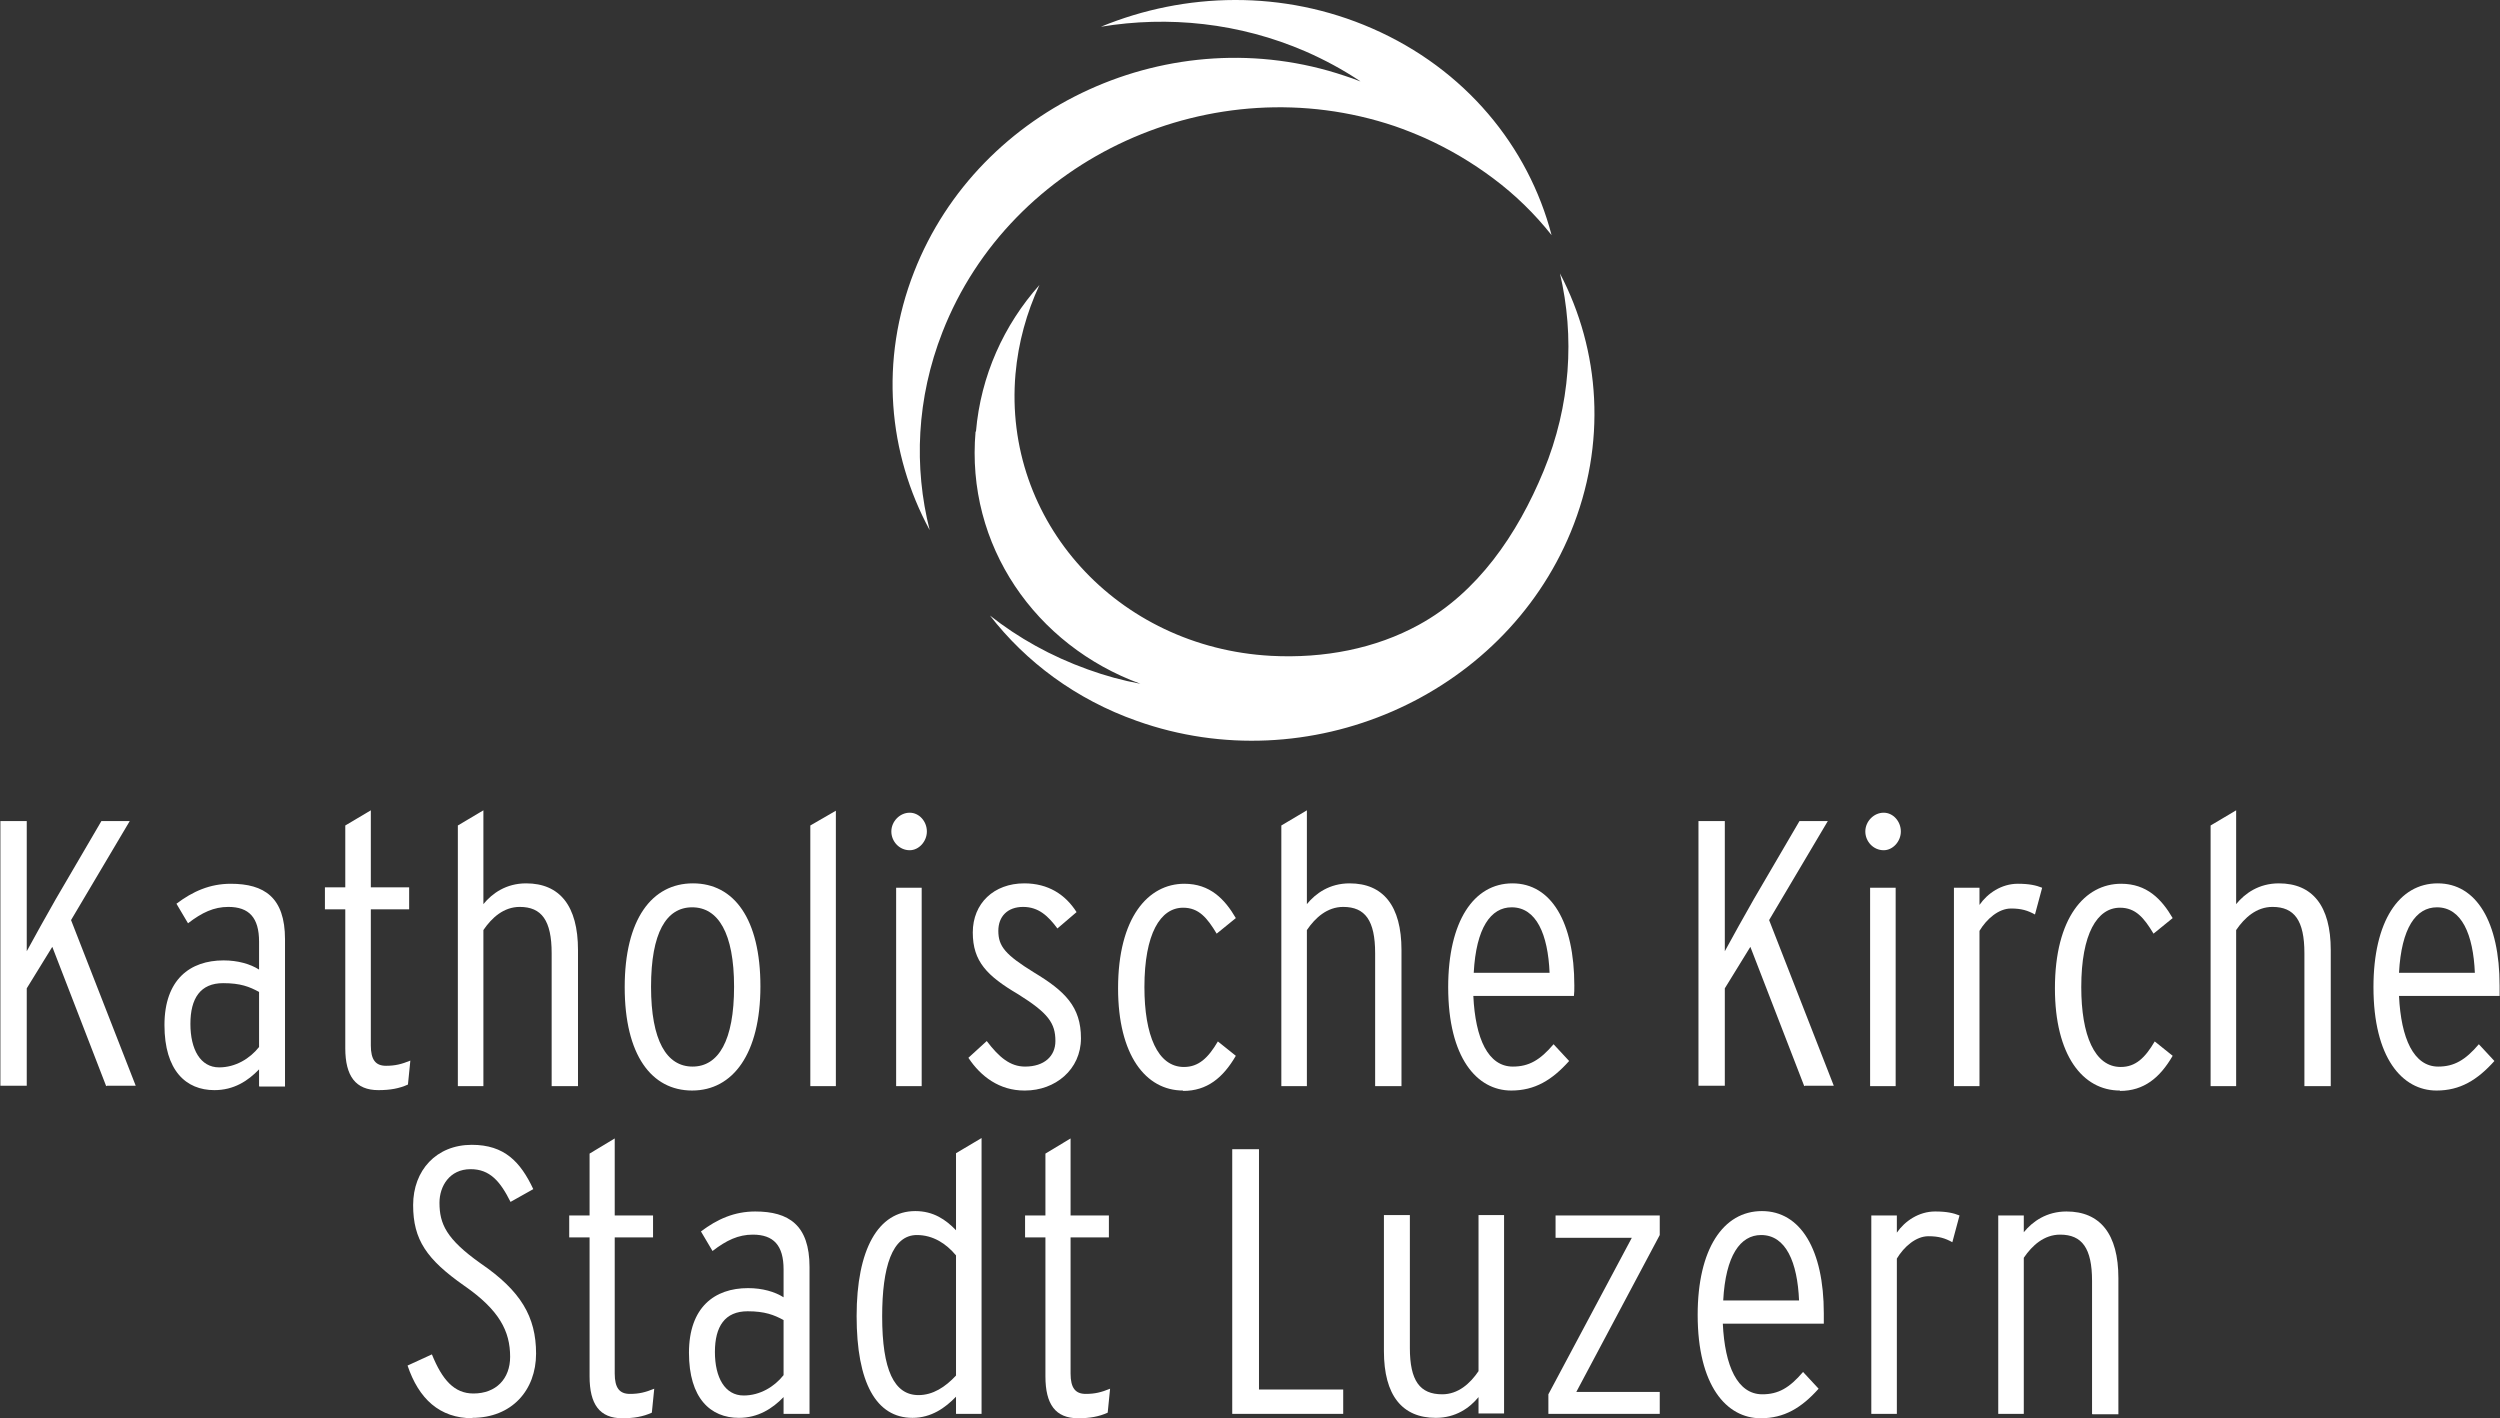
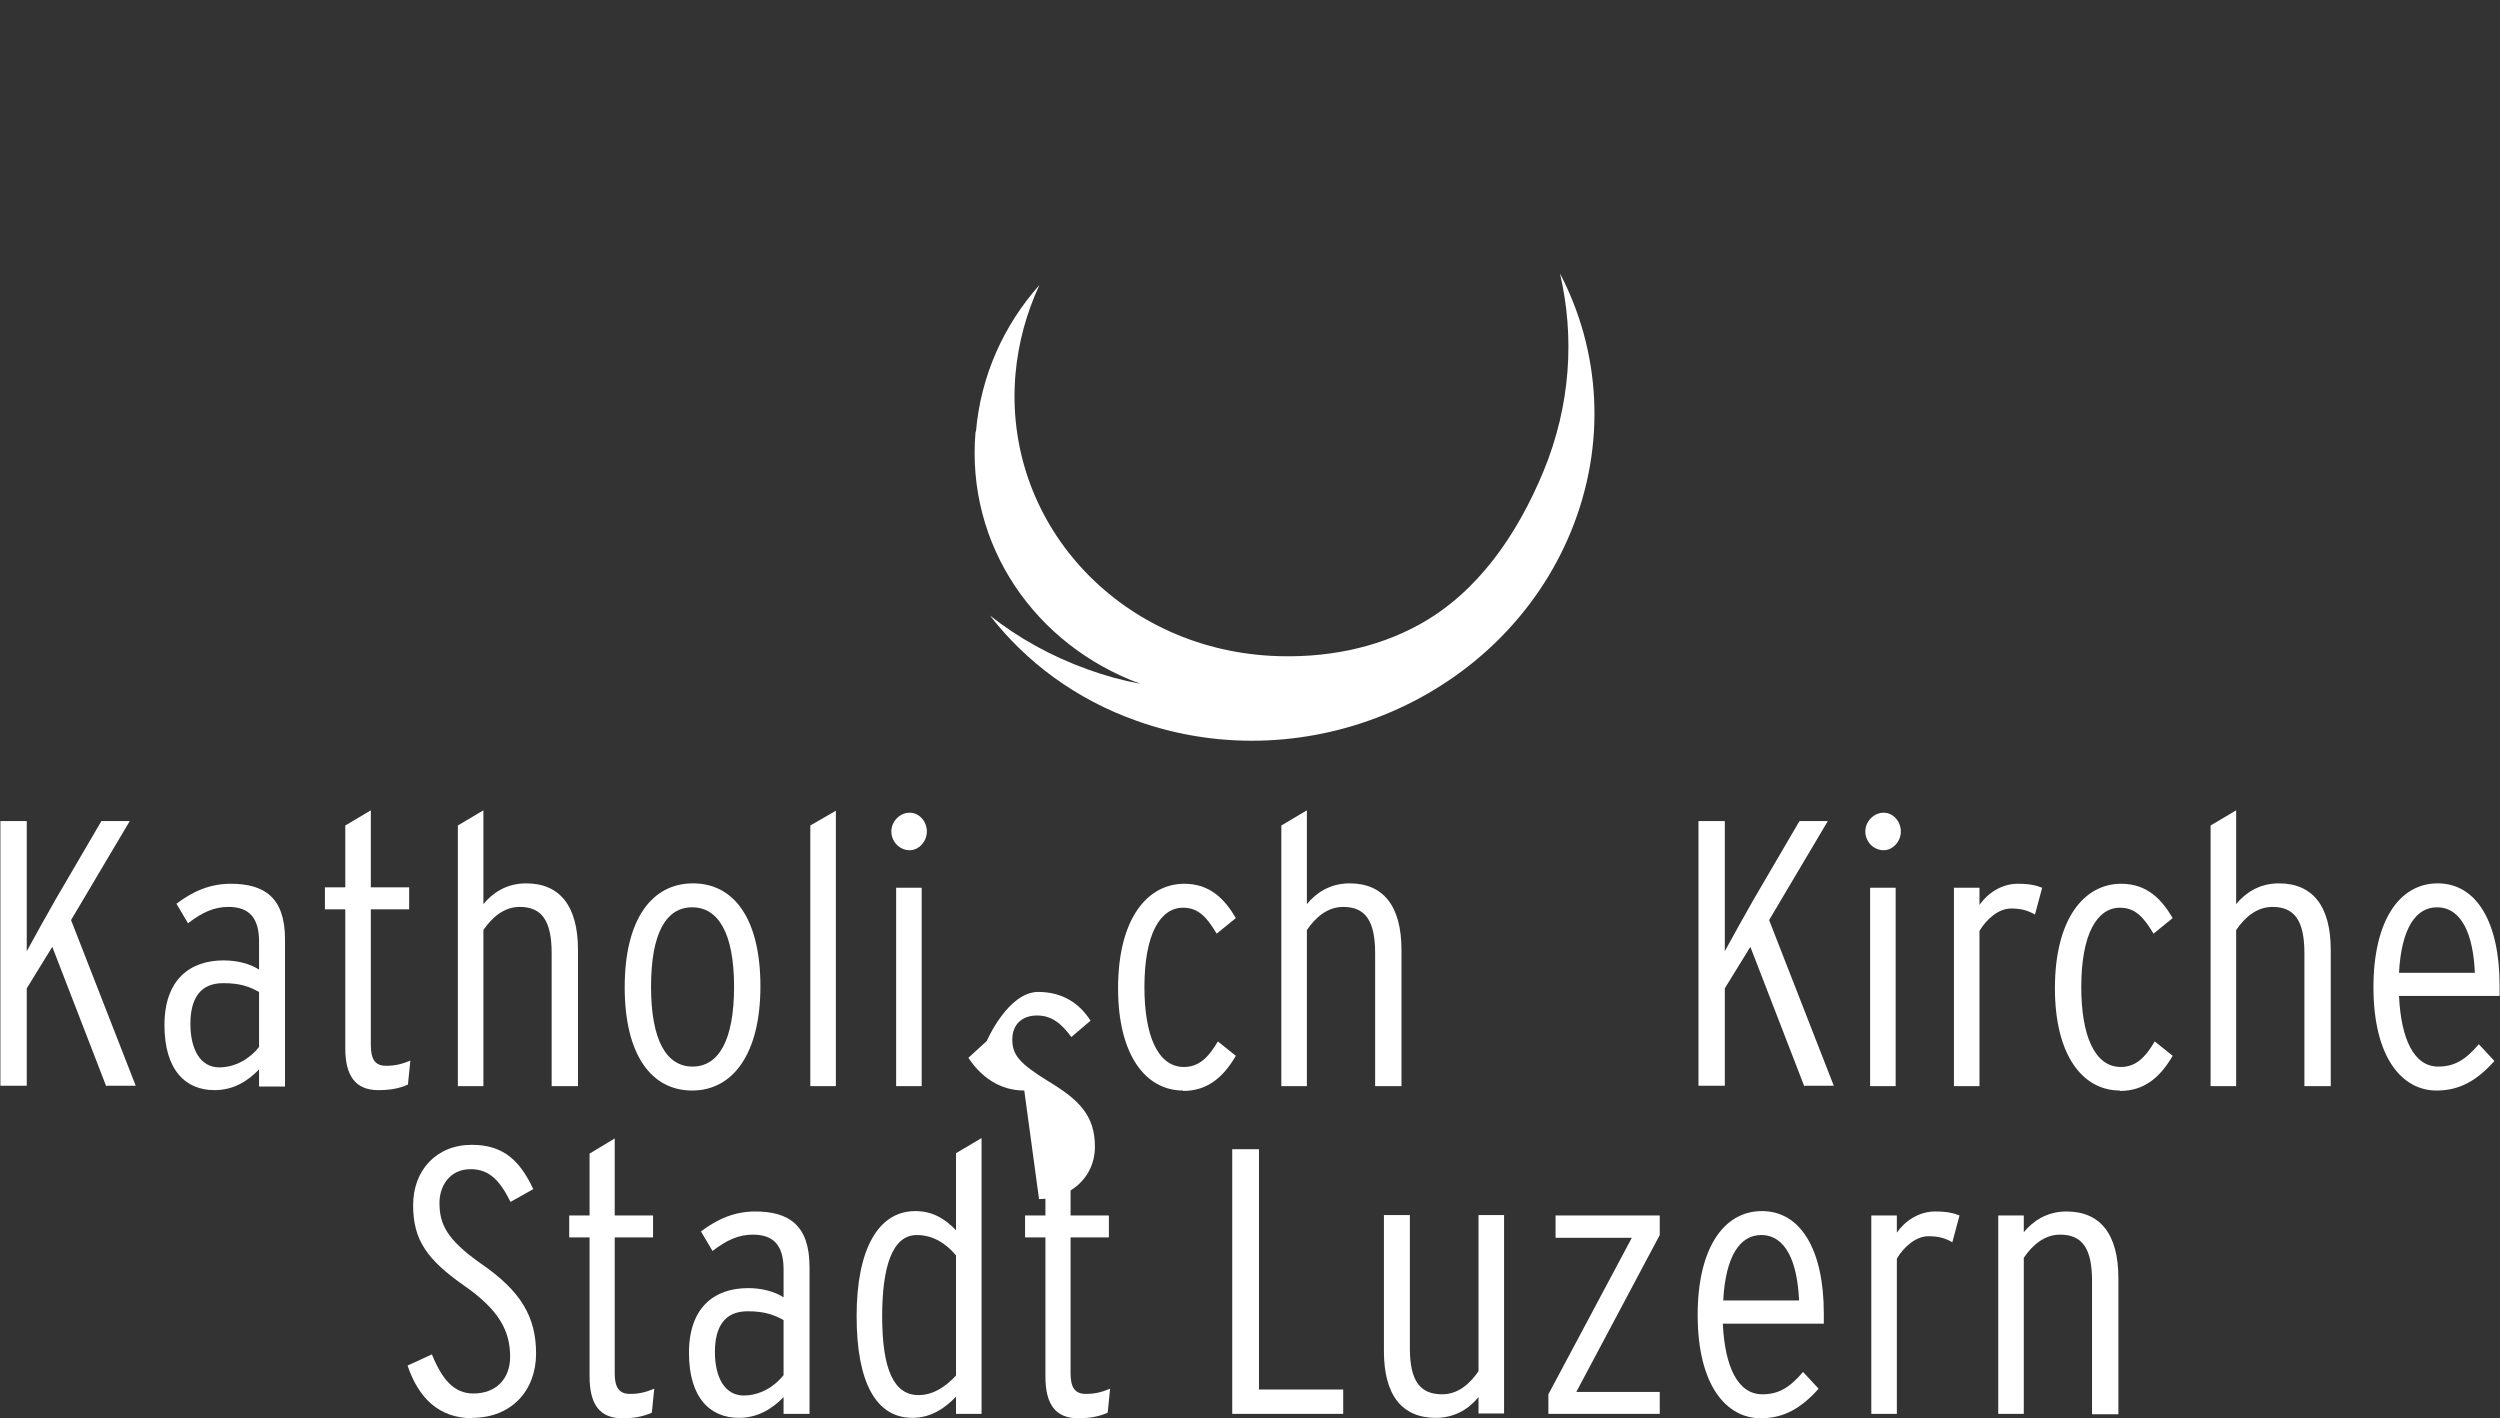
<svg xmlns="http://www.w3.org/2000/svg" id="uuid-91011036-a01d-41f5-a511-fb82ba9bdc17" viewBox="0 0 62.63 35.53">
  <rect x="0" y="0" width="62.63" height="35.53" fill="#333333" stroke="none" />
  <defs>
    <style>.uuid-8bc67cf7-d30d-4f23-a4d0-dc5c4338d972{fill:#fff;}</style>
  </defs>
  <path class="uuid-8bc67cf7-d30d-4f23-a4d0-dc5c4338d972" d="M11.84,35.53c-.83,0-1.35-.49-1.63-1.32l.61-.28c.26.64.56.98,1.04.98.57,0,.92-.37.92-.92,0-.64-.27-1.17-1.15-1.78-.94-.66-1.28-1.15-1.28-2.02s.58-1.51,1.47-1.51c.82,0,1.22.43,1.54,1.11l-.57.32c-.26-.52-.52-.82-1-.82-.53,0-.78.43-.78.84,0,.53.17.91,1.03,1.52,1.01.69,1.39,1.34,1.39,2.26s-.61,1.61-1.6,1.61" />
  <path class="uuid-8bc67cf7-d30d-4f23-a4d0-dc5c4338d972" d="M16.33,35.39c-.22.1-.45.14-.74.14-.57,0-.82-.35-.82-1.05v-3.48h-.51v-.55h.51v-1.55l.63-.38v1.93h.96v.55h-.96v3.41c0,.36.12.51.38.51.23,0,.39-.04.61-.13l-.06.6Z" />
  <path class="uuid-8bc67cf7-d30d-4f23-a4d0-dc5c4338d972" d="M19.63,35.42v-.42c-.28.29-.64.52-1.12.52-.71,0-1.25-.49-1.25-1.63s.64-1.62,1.48-1.62c.36,0,.67.09.89.23v-.7c0-.6-.25-.87-.77-.87-.36,0-.66.14-1.01.41l-.29-.49c.41-.31.84-.5,1.36-.5.84,0,1.36.34,1.36,1.39v3.68h-.64ZM19.63,33.07c-.24-.13-.47-.22-.9-.22-.57,0-.82.38-.82,1.02s.25,1.09.72,1.09c.41,0,.77-.22,1-.51v-1.38Z" />
  <path class="uuid-8bc67cf7-d30d-4f23-a4d0-dc5c4338d972" d="M23.95,35.42v-.43c-.27.28-.62.53-1.09.53-.91,0-1.4-.88-1.4-2.55s.54-2.63,1.47-2.63c.45,0,.76.21,1.02.48v-1.93l.64-.38v6.91h-.64ZM23.95,31.45c-.25-.3-.58-.51-.98-.51-.62,0-.87.8-.87,2.04,0,1.34.3,1.97.91,1.97.36,0,.67-.2.94-.49v-3Z" />
  <path class="uuid-8bc67cf7-d30d-4f23-a4d0-dc5c4338d972" d="M27.75,35.39c-.22.1-.45.14-.74.14-.57,0-.82-.35-.82-1.05v-3.48h-.51v-.55h.51v-1.55l.63-.38v1.93h.96v.55h-.96v3.41c0,.36.12.51.38.51.23,0,.39-.04.61-.13l-.06.6Z" />
  <polygon class="uuid-8bc67cf7-d30d-4f23-a4d0-dc5c4338d972" points="30.87 35.42 30.87 28.79 31.54 28.79 31.54 34.81 33.65 34.81 33.65 35.42 30.87 35.42" />
  <path class="uuid-8bc67cf7-d30d-4f23-a4d0-dc5c4338d972" d="M37.04,35.42v-.42c-.22.27-.57.52-1.07.52-.84,0-1.3-.56-1.3-1.67v-3.41h.65v3.33c0,.82.25,1.16.81,1.16.4,0,.7-.27.91-.58v-3.91h.64v4.97h-.64Z" />
  <polygon class="uuid-8bc67cf7-d30d-4f23-a4d0-dc5c4338d972" points="38.79 35.42 38.79 34.93 40.88 31.01 38.97 31.01 38.97 30.45 41.58 30.45 41.58 30.94 39.49 34.87 41.58 34.87 41.58 35.42 38.79 35.42" />
  <path class="uuid-8bc67cf7-d30d-4f23-a4d0-dc5c4338d972" d="M45.68,33.16h-2.52c.05,1.07.37,1.77.99,1.77.4,0,.68-.16,1.02-.56l.39.42c-.43.48-.86.74-1.45.74-.86,0-1.58-.82-1.58-2.59,0-1.65.64-2.6,1.61-2.6s1.55.97,1.55,2.56c0,.11,0,.18,0,.26M44.12,30.94c-.52,0-.89.51-.95,1.64h1.9c-.04-.96-.33-1.64-.95-1.64" />
  <path class="uuid-8bc67cf7-d30d-4f23-a4d0-dc5c4338d972" d="M48.91,31.12c-.18-.1-.34-.15-.6-.15-.31,0-.61.26-.79.56v3.89h-.64v-4.97h.64v.43c.2-.29.55-.53.96-.53.29,0,.46.04.61.1l-.18.67Z" />
  <path class="uuid-8bc67cf7-d30d-4f23-a4d0-dc5c4338d972" d="M52.41,35.42v-3.33c0-.82-.25-1.16-.8-1.16-.4,0-.7.27-.91.58v3.91h-.64v-4.97h.64v.42c.22-.27.57-.52,1.07-.52.84,0,1.3.56,1.3,1.67v3.41h-.65Z" />
  <path class="uuid-8bc67cf7-d30d-4f23-a4d0-dc5c4338d972" d="M2.66,27.21l-1.35-3.49-.64,1.04v2.44h-.66v-6.63h.66v2.19c0,.27,0,.84,0,1.07.18-.33.5-.91.73-1.31l1.14-1.95h.71l-1.47,2.48,1.62,4.15h-.72Z" />
  <path class="uuid-8bc67cf7-d30d-4f23-a4d0-dc5c4338d972" d="M6.49,27.21v-.42c-.28.29-.63.52-1.12.52-.71,0-1.25-.49-1.25-1.63s.64-1.62,1.48-1.62c.36,0,.67.09.89.23v-.7c0-.6-.25-.87-.77-.87-.36,0-.66.14-1.01.41l-.29-.49c.41-.31.84-.5,1.36-.5.84,0,1.36.34,1.36,1.39v3.69h-.64ZM6.49,24.85c-.24-.13-.46-.22-.9-.22-.57,0-.82.38-.82,1.02s.25,1.09.72,1.09c.41,0,.77-.22,1-.51v-1.38Z" />
  <path class="uuid-8bc67cf7-d30d-4f23-a4d0-dc5c4338d972" d="M10.22,27.17c-.22.1-.45.14-.74.14-.57,0-.83-.35-.83-1.05v-3.48h-.51v-.55h.51v-1.55l.64-.38v1.93h.96v.55h-.96v3.41c0,.36.12.51.38.51.23,0,.39-.04.61-.13l-.06.6Z" />
  <path class="uuid-8bc67cf7-d30d-4f23-a4d0-dc5c4338d972" d="M13.82,27.21v-3.33c0-.82-.25-1.16-.8-1.16-.4,0-.7.27-.91.58v3.91h-.64v-6.53l.64-.38v2.35c.22-.27.57-.52,1.07-.52.84,0,1.3.56,1.3,1.67v3.41h-.65Z" />
  <path class="uuid-8bc67cf7-d30d-4f23-a4d0-dc5c4338d972" d="M17.34,27.32c-1.02,0-1.69-.89-1.69-2.59s.68-2.6,1.71-2.6,1.69.89,1.69,2.58-.69,2.61-1.71,2.61M17.34,22.73c-.65,0-1.03.64-1.03,1.99s.39,2,1.04,2,1.04-.65,1.04-2-.4-1.99-1.05-1.99" />
  <polygon class="uuid-8bc67cf7-d30d-4f23-a4d0-dc5c4338d972" points="20.3 27.21 20.3 20.68 20.94 20.31 20.94 27.21 20.3 27.21" />
  <path class="uuid-8bc67cf7-d30d-4f23-a4d0-dc5c4338d972" d="M22.79,21.3c-.26,0-.46-.22-.46-.47s.21-.47.46-.47c.24,0,.43.22.43.47s-.2.47-.43.47M22.45,22.24h.64v4.97h-.64v-4.97Z" />
-   <path class="uuid-8bc67cf7-d30d-4f23-a4d0-dc5c4338d972" d="M25.66,27.32c-.62,0-1.09-.35-1.4-.82l.46-.42c.31.41.59.64.96.64.48,0,.76-.26.76-.64,0-.45-.18-.7-.93-1.17-.78-.46-1.14-.82-1.14-1.55s.53-1.23,1.29-1.23c.6,0,1.03.28,1.31.72l-.48.41c-.23-.31-.47-.54-.86-.54s-.62.24-.62.6c0,.39.18.6.89,1.04.78.47,1.18.86,1.18,1.65s-.65,1.31-1.4,1.31" />
+   <path class="uuid-8bc67cf7-d30d-4f23-a4d0-dc5c4338d972" d="M25.66,27.32c-.62,0-1.09-.35-1.4-.82l.46-.42s.53-1.23,1.29-1.23c.6,0,1.03.28,1.31.72l-.48.41c-.23-.31-.47-.54-.86-.54s-.62.24-.62.6c0,.39.18.6.89,1.04.78.47,1.18.86,1.18,1.65s-.65,1.31-1.4,1.31" />
  <path class="uuid-8bc67cf7-d30d-4f23-a4d0-dc5c4338d972" d="M29.64,27.32c-.94,0-1.63-.89-1.63-2.56,0-1.77.75-2.62,1.66-2.62.64,0,1.01.38,1.29.86l-.48.39c-.24-.4-.45-.65-.84-.65-.57,0-.97.65-.97,1.99,0,1.2.33,2,.99,2,.37,0,.61-.23.85-.64l.45.36c-.32.55-.72.88-1.32.88" />
  <path class="uuid-8bc67cf7-d30d-4f23-a4d0-dc5c4338d972" d="M34.45,27.21v-3.33c0-.82-.25-1.16-.8-1.16-.4,0-.7.27-.91.58v3.91h-.64v-6.53l.64-.38v2.35c.22-.27.57-.52,1.07-.52.84,0,1.3.56,1.3,1.67v3.41h-.65Z" />
-   <path class="uuid-8bc67cf7-d30d-4f23-a4d0-dc5c4338d972" d="M39.43,24.95h-2.52c.05,1.07.37,1.77.99,1.77.4,0,.68-.16,1.02-.56l.39.42c-.43.48-.86.74-1.45.74-.86,0-1.58-.82-1.58-2.59,0-1.65.64-2.6,1.61-2.6s1.55.97,1.55,2.56c0,.11,0,.18-.01.26M37.87,22.73c-.52,0-.89.51-.95,1.64h1.9c-.04-.96-.33-1.64-.95-1.64" />
  <path class="uuid-8bc67cf7-d30d-4f23-a4d0-dc5c4338d972" d="M45.2,27.21l-1.35-3.49-.64,1.04v2.44h-.66v-6.63h.66v2.19c0,.27,0,.84,0,1.07.18-.33.5-.91.73-1.31l1.14-1.95h.71l-1.47,2.48,1.62,4.15h-.72Z" />
  <path class="uuid-8bc67cf7-d30d-4f23-a4d0-dc5c4338d972" d="M47.19,21.3c-.26,0-.46-.22-.46-.47s.21-.47.46-.47c.24,0,.43.22.43.47s-.2.47-.43.47M46.85,22.24h.64v4.97h-.64v-4.97Z" />
  <path class="uuid-8bc67cf7-d30d-4f23-a4d0-dc5c4338d972" d="M50.98,22.91c-.18-.1-.34-.15-.6-.15-.31,0-.61.26-.79.56v3.89h-.64v-4.97h.64v.43c.2-.29.55-.53.96-.53.29,0,.46.04.61.1l-.18.67Z" />
  <path class="uuid-8bc67cf7-d30d-4f23-a4d0-dc5c4338d972" d="M53.11,27.32c-.94,0-1.63-.89-1.63-2.56,0-1.77.75-2.62,1.66-2.62.64,0,1.01.38,1.29.86l-.48.39c-.24-.4-.45-.65-.84-.65-.57,0-.97.65-.97,1.99,0,1.2.33,2,.99,2,.37,0,.61-.23.85-.64l.45.36c-.32.55-.72.88-1.32.88" />
  <path class="uuid-8bc67cf7-d30d-4f23-a4d0-dc5c4338d972" d="M57.73,27.21v-3.33c0-.82-.25-1.16-.8-1.16-.4,0-.7.27-.91.58v3.91h-.64v-6.53l.64-.38v2.35c.22-.27.57-.52,1.07-.52.84,0,1.3.56,1.3,1.67v3.41h-.65Z" />
  <path class="uuid-8bc67cf7-d30d-4f23-a4d0-dc5c4338d972" d="M62.62,24.95h-2.52c.05,1.07.37,1.77.98,1.77.4,0,.68-.16,1.02-.56l.39.42c-.43.48-.86.74-1.45.74-.86,0-1.58-.82-1.58-2.59,0-1.65.64-2.6,1.61-2.6s1.55.97,1.55,2.56c0,.11,0,.18,0,.26M61.05,22.73c-.52,0-.89.51-.95,1.64h1.9c-.04-.96-.33-1.64-.95-1.64" />
  <path class="uuid-8bc67cf7-d30d-4f23-a4d0-dc5c4338d972" d="M24.45,10.81c.12-1.4.7-2.67,1.59-3.67-.32.69-.53,1.44-.6,2.23-.32,3.69,2.55,6.85,6.4,7.06,1.33.07,2.62-.18,3.71-.78,1.46-.8,2.46-2.25,3.12-3.85.68-1.65.78-3.37.41-4.95,1.01,1.93,1.18,4.27.27,6.48-1.71,4.14-6.58,6.26-10.87,4.73-1.53-.54-2.78-1.48-3.68-2.64.71.56,1.53,1.02,2.45,1.35.44.16.88.28,1.32.36-2.63-.96-4.38-3.47-4.13-6.32" />
-   <path class="uuid-8bc67cf7-d30d-4f23-a4d0-dc5c4338d972" d="M34.07,2.03c-.42-.28-.88-.53-1.36-.74-1.66-.72-3.44-.9-5.13-.62,2.11-.87,4.57-.93,6.79.04,2.34,1.02,3.92,2.96,4.5,5.18-.42-.53-.91-1.01-1.46-1.42-.52-.39-1.09-.73-1.71-1.01-.25-.11-.5-.21-.76-.3-4.54-1.53-9.62.78-11.33,5.16-.65,1.66-.72,3.38-.32,4.96-1.04-1.92-1.26-4.25-.39-6.47,1.63-4.17,6.46-6.37,10.79-4.91.13.04.26.09.39.14" />
</svg>